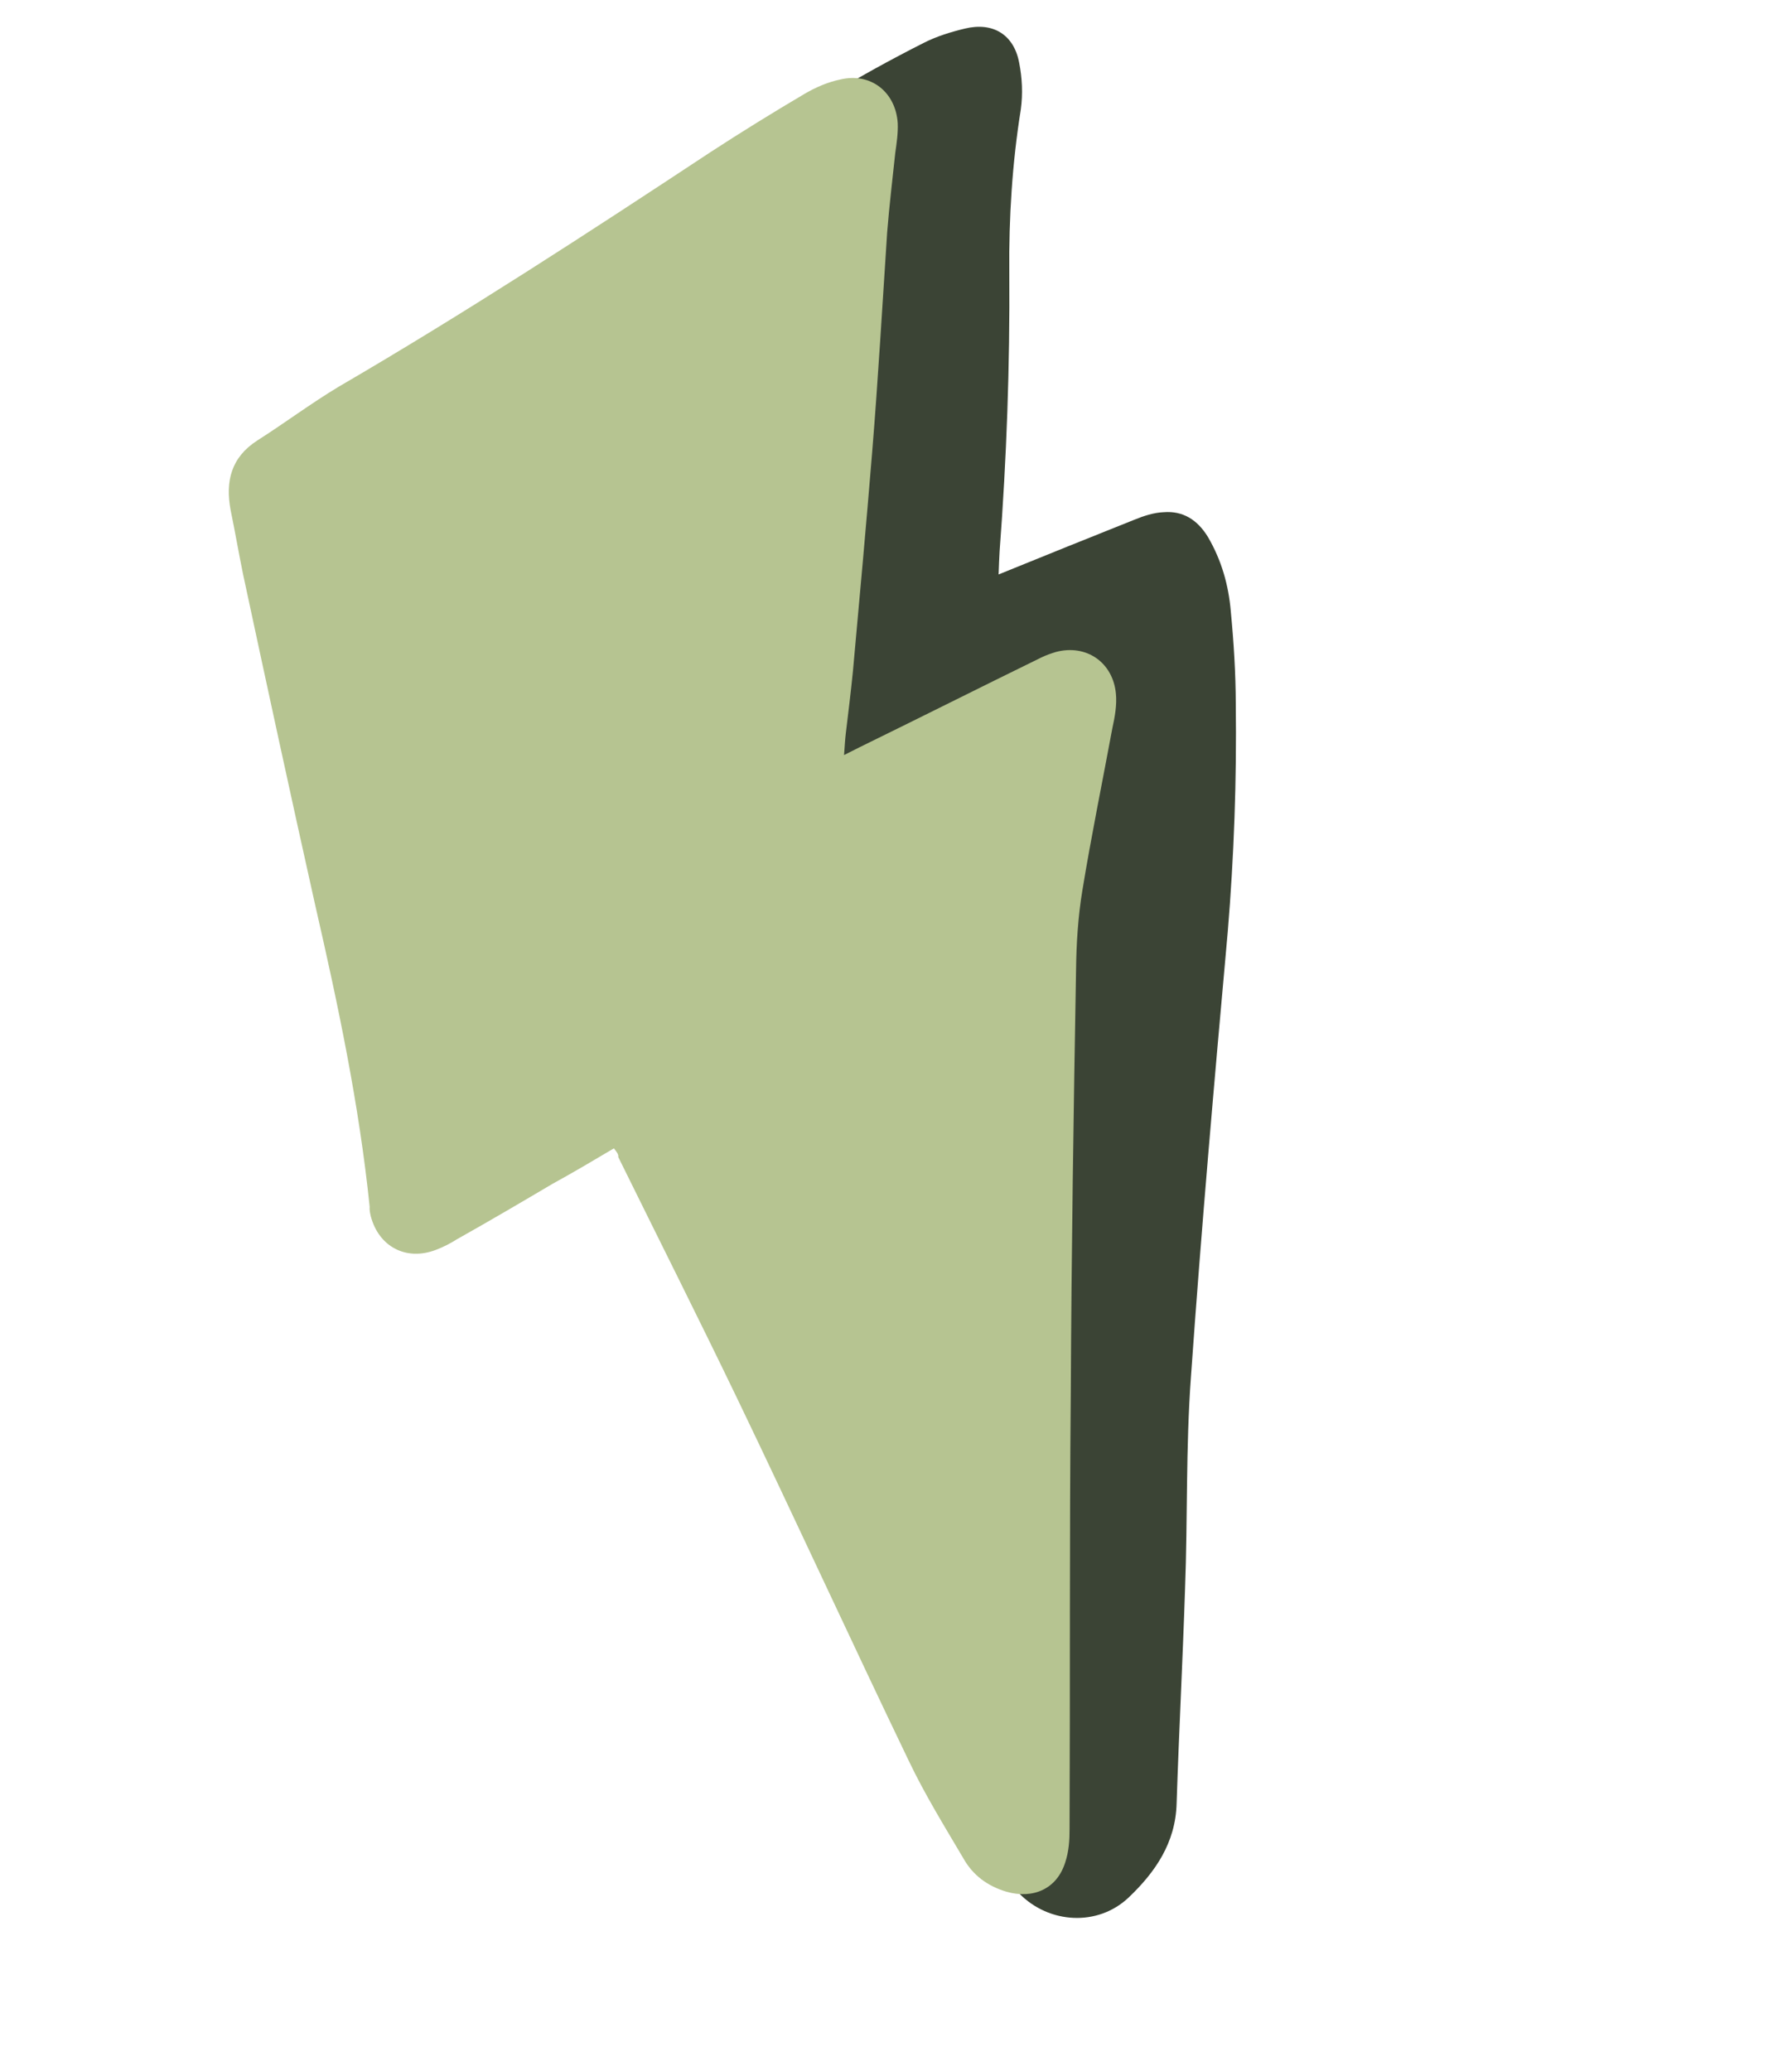
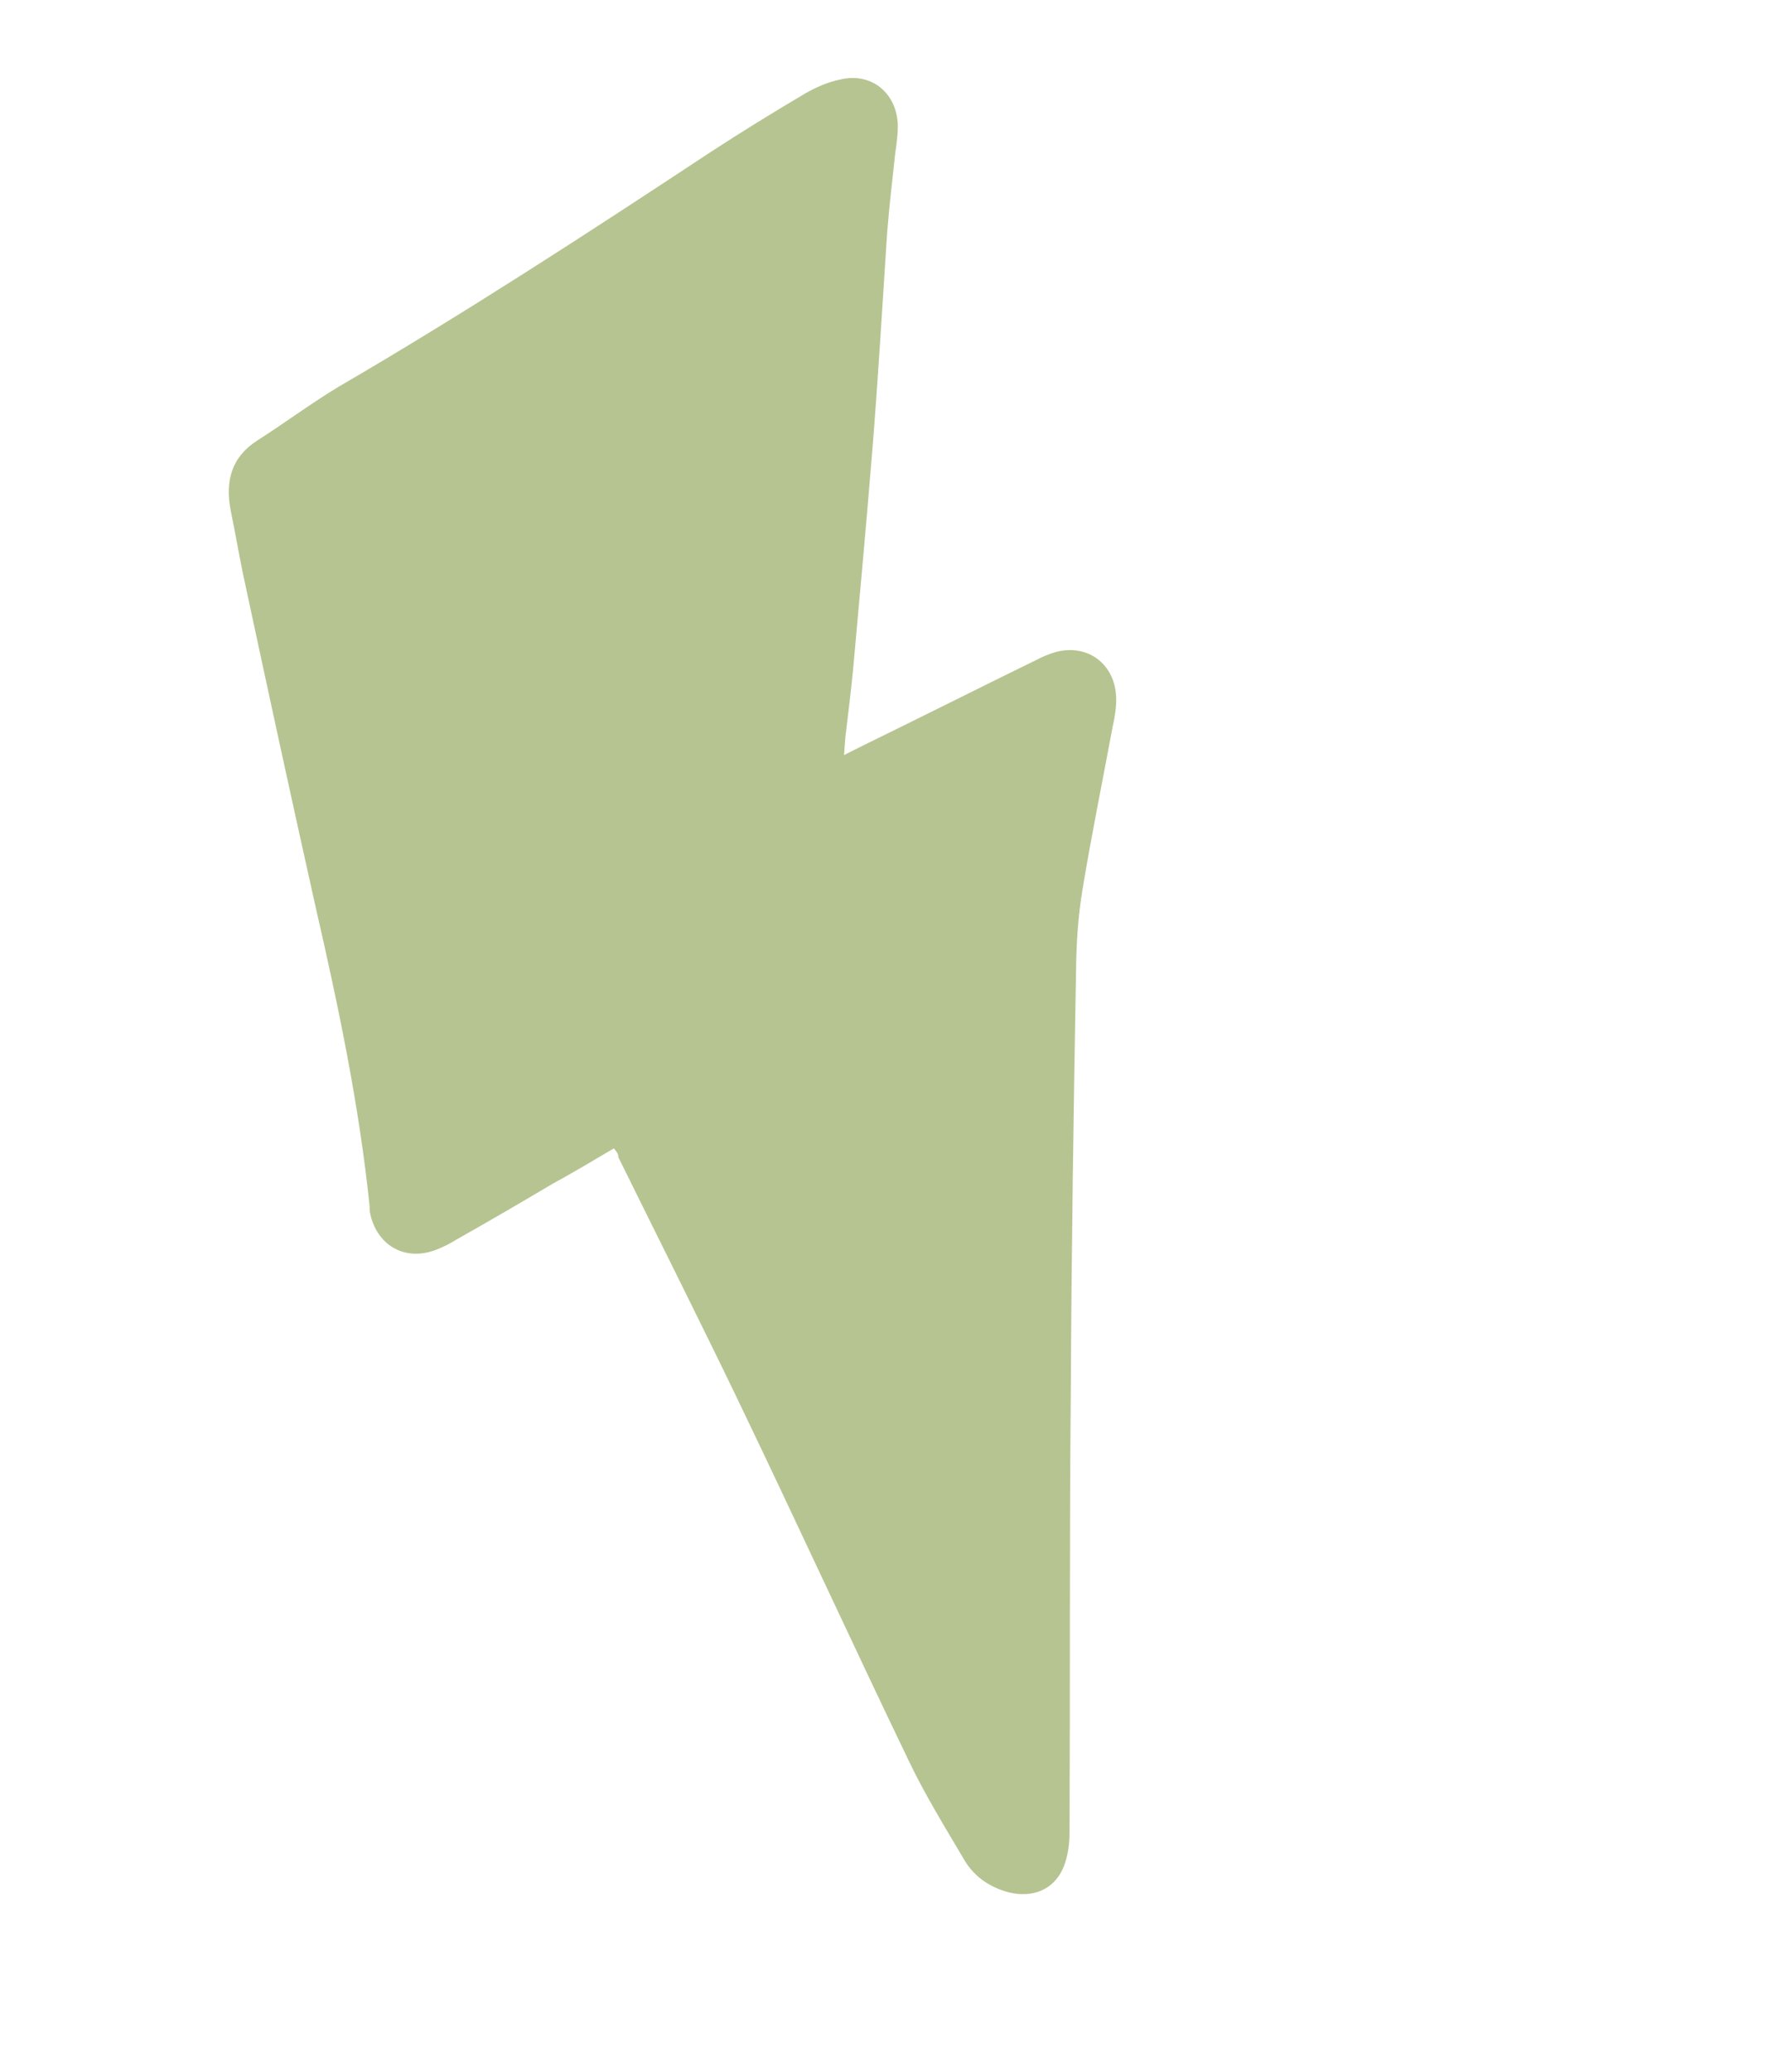
<svg xmlns="http://www.w3.org/2000/svg" width="122" height="141" viewBox="0 0 122 141" fill="none">
-   <path d="M67.985 39.105C71.22 37.785 74.208 36.589 77.196 35.393C77.863 35.119 78.555 34.894 79.222 34.868C80.532 34.765 81.523 35.38 82.243 36.565C83.163 38.144 83.638 39.824 83.792 41.604C83.996 43.73 84.126 45.831 84.132 47.932C84.197 53.1 84.015 58.268 83.585 63.437C82.676 73.552 81.791 83.593 81.08 93.732C80.724 98.555 80.862 103.376 80.678 108.173C80.52 113.019 80.263 117.916 80.104 122.762C80.038 125.457 78.635 127.464 76.835 129.176C74.739 131.16 71.425 130.972 69.392 128.901C67.854 127.324 66.835 125.423 66.68 123.272C66.396 119.391 66.36 115.51 66.323 111.628C66.32 110.392 66.712 109.204 67.401 108.114C68.434 106.479 69.374 106.377 70.59 107.807C70.713 107.931 70.788 108.079 71.086 108.424C71.183 107.756 71.28 107.336 71.304 106.89C71.926 99.891 72.152 92.844 72.007 85.798C71.776 74.771 72.188 63.792 72.575 52.764C72.62 51.132 72.862 49.524 72.956 47.867C72.98 47.422 73.028 47.026 73.051 46.457C71.273 47.229 69.643 47.926 68.063 48.599C67.594 48.773 67.471 49.145 67.423 49.664C67.303 50.901 67.183 52.137 67.063 53.374C66.874 56.069 65.519 57.928 63.001 58.949C62.284 59.248 61.544 59.621 60.753 59.772C58.653 60.273 56.869 59.066 56.418 56.941C56.292 56.324 56.29 55.705 56.288 55.087C56.751 44.331 57.188 33.648 57.725 22.916C57.889 19.8 58.3 16.683 58.562 13.518C58.585 13.073 58.634 12.677 58.657 12.108C57.941 12.407 57.447 12.656 56.854 12.831C55.52 13.255 54.53 12.887 53.835 11.876C53.313 11.086 53.336 10.393 53.952 9.65C54.346 9.204 54.517 8.684 54.763 8.189C55.033 7.619 55.501 6.95 56.094 6.652C58.389 5.31 60.611 4.067 62.931 2.898C63.77 2.475 64.734 2.175 65.673 1.95C67.6 1.474 69.037 2.36 69.388 4.288C69.589 5.301 69.642 6.389 69.497 7.452C68.914 11.088 68.678 14.798 68.714 18.556C68.758 24.91 68.53 31.216 68.054 37.522C68.031 37.967 68.007 38.412 67.985 39.105Z" fill="#3B4435" />
  <path d="M41.795 78.175C40.364 79.02 39.031 79.815 37.624 80.585C35.477 81.853 33.28 83.145 31.108 84.363C30.639 84.661 30.195 84.885 29.676 85.085C27.651 85.857 25.793 84.874 25.243 82.799C25.193 82.576 25.143 82.354 25.167 82.156C24.454 75.21 23.024 68.44 21.471 61.67C19.792 54.159 18.162 46.623 16.557 39.136C16.256 37.678 16.005 36.195 15.703 34.737C15.327 32.76 15.742 31.127 17.519 29.985C19.394 28.792 21.146 27.476 23.046 26.333C31.66 21.313 40.05 15.848 48.366 10.359C50.464 8.993 52.635 7.651 54.783 6.384C55.548 5.937 56.363 5.588 57.203 5.412C59.303 4.912 60.988 6.291 61.118 8.392C61.145 9.06 61.048 9.728 60.951 10.396C60.759 12.226 60.542 14.007 60.399 15.812C60.068 20.807 59.786 25.778 59.38 30.749C58.975 35.72 58.52 40.716 58.066 45.711C57.921 47.146 57.752 48.531 57.584 49.916C57.535 50.312 57.512 50.757 57.464 51.4C57.958 51.151 58.254 51.002 58.551 50.853C62.674 48.838 66.772 46.773 70.895 44.758C71.191 44.609 71.562 44.484 71.883 44.384C73.958 43.834 75.767 45.09 75.971 47.215C76.047 47.982 75.901 48.798 75.731 49.565C75.049 53.251 74.294 56.913 73.687 60.623C73.395 62.38 73.278 64.234 73.258 66.039C73.089 75.658 72.945 85.202 72.9 94.82C72.806 104.71 72.86 114.65 72.816 124.515C72.818 125.257 72.771 126.023 72.526 126.766C71.963 128.597 70.333 129.294 68.526 128.781C67.215 128.389 66.224 127.65 65.577 126.49C64.31 124.343 62.968 122.171 61.873 119.875C57.942 111.703 54.159 103.456 50.228 95.284C47.566 89.753 44.805 84.273 42.093 78.767C42.118 78.569 41.969 78.397 41.795 78.175Z" fill="#B6C491" />
</svg>